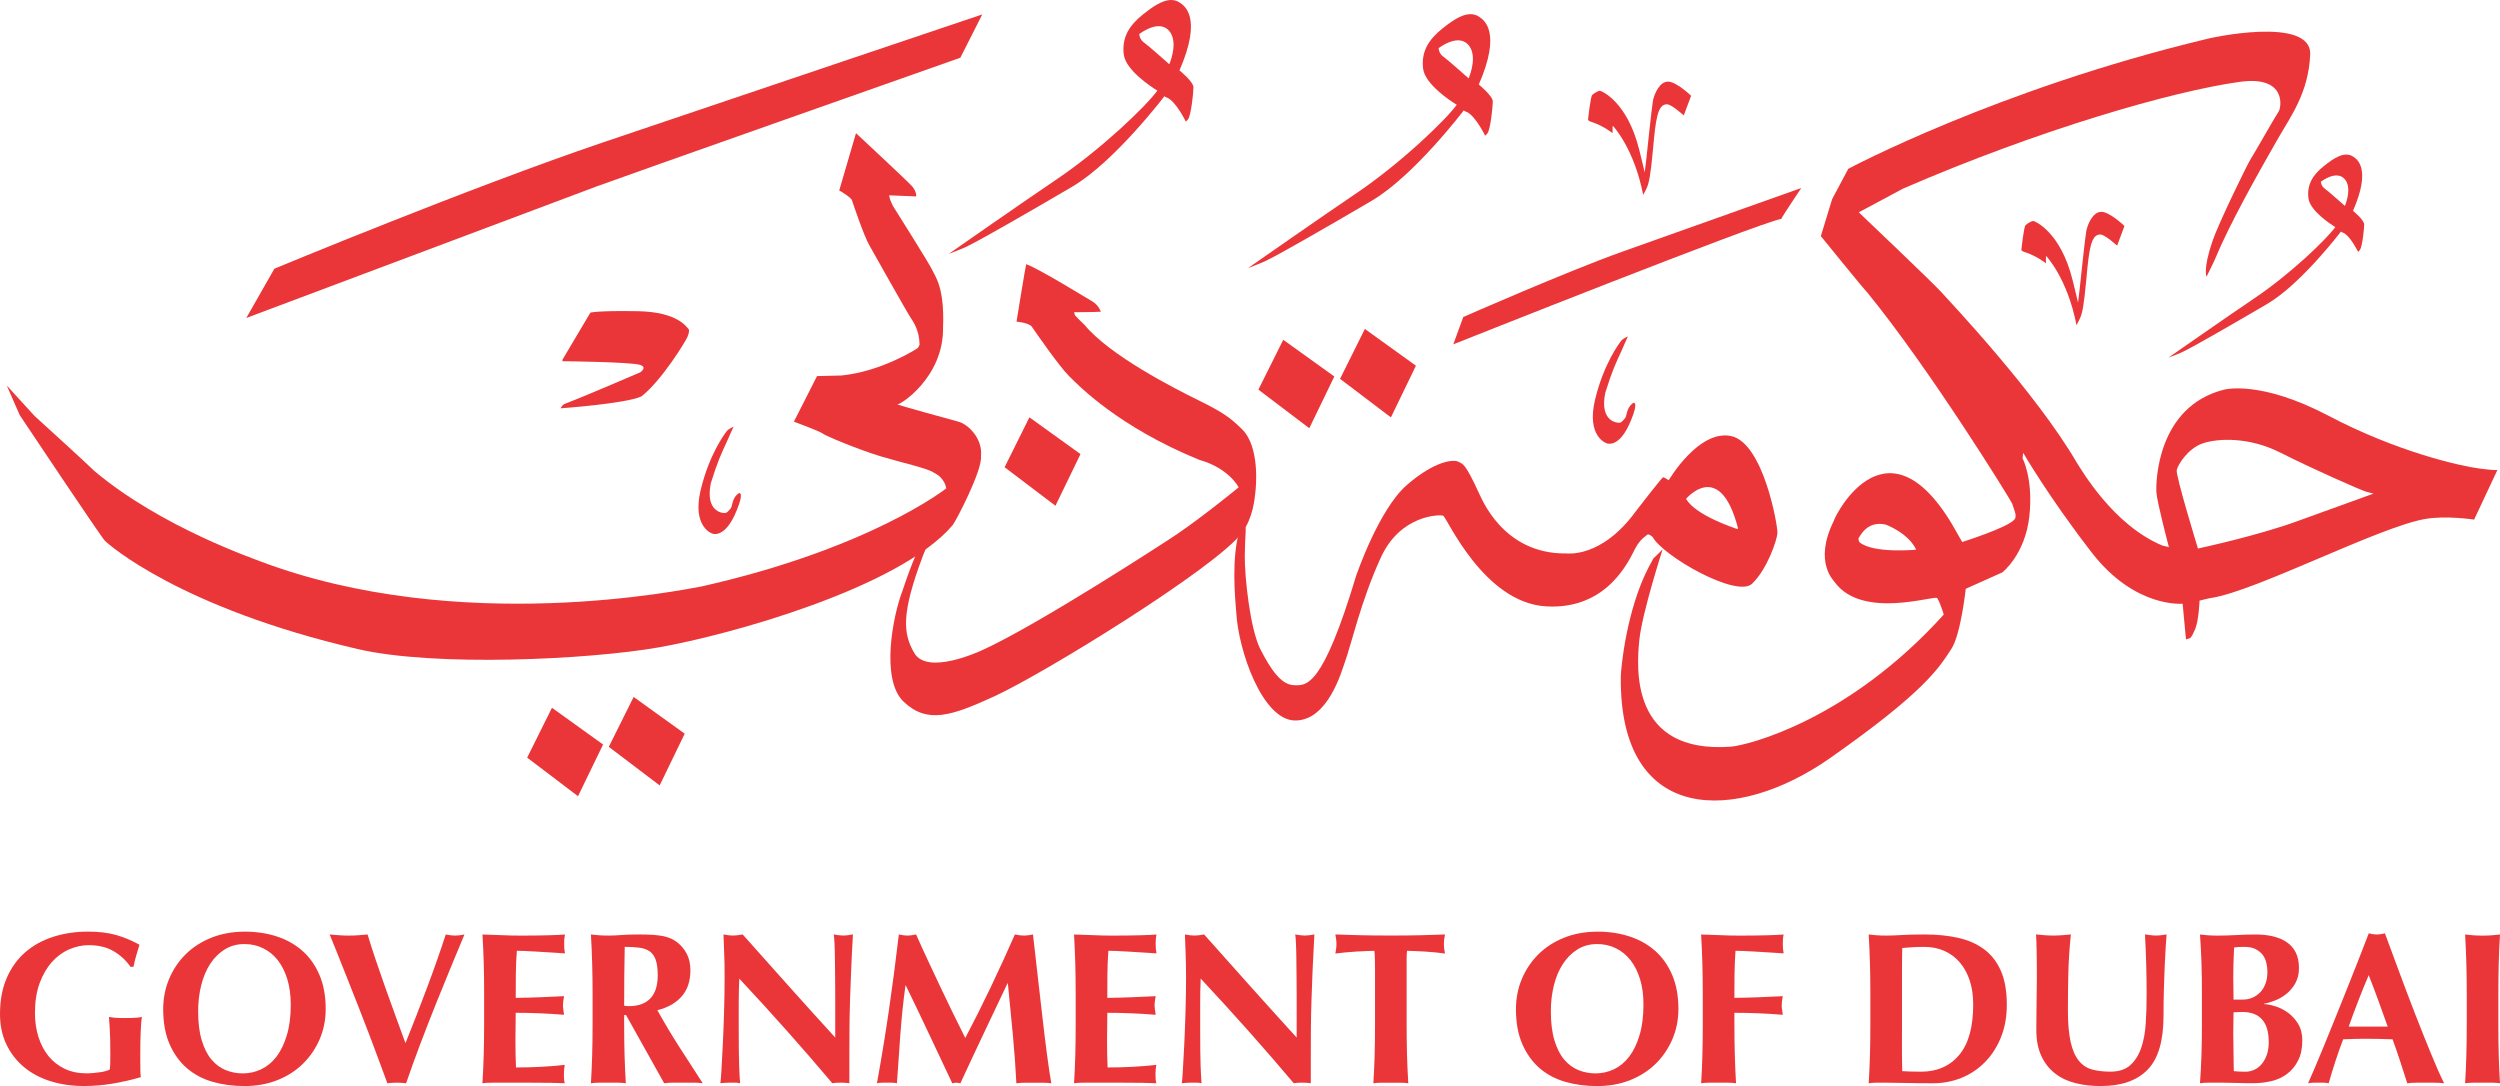
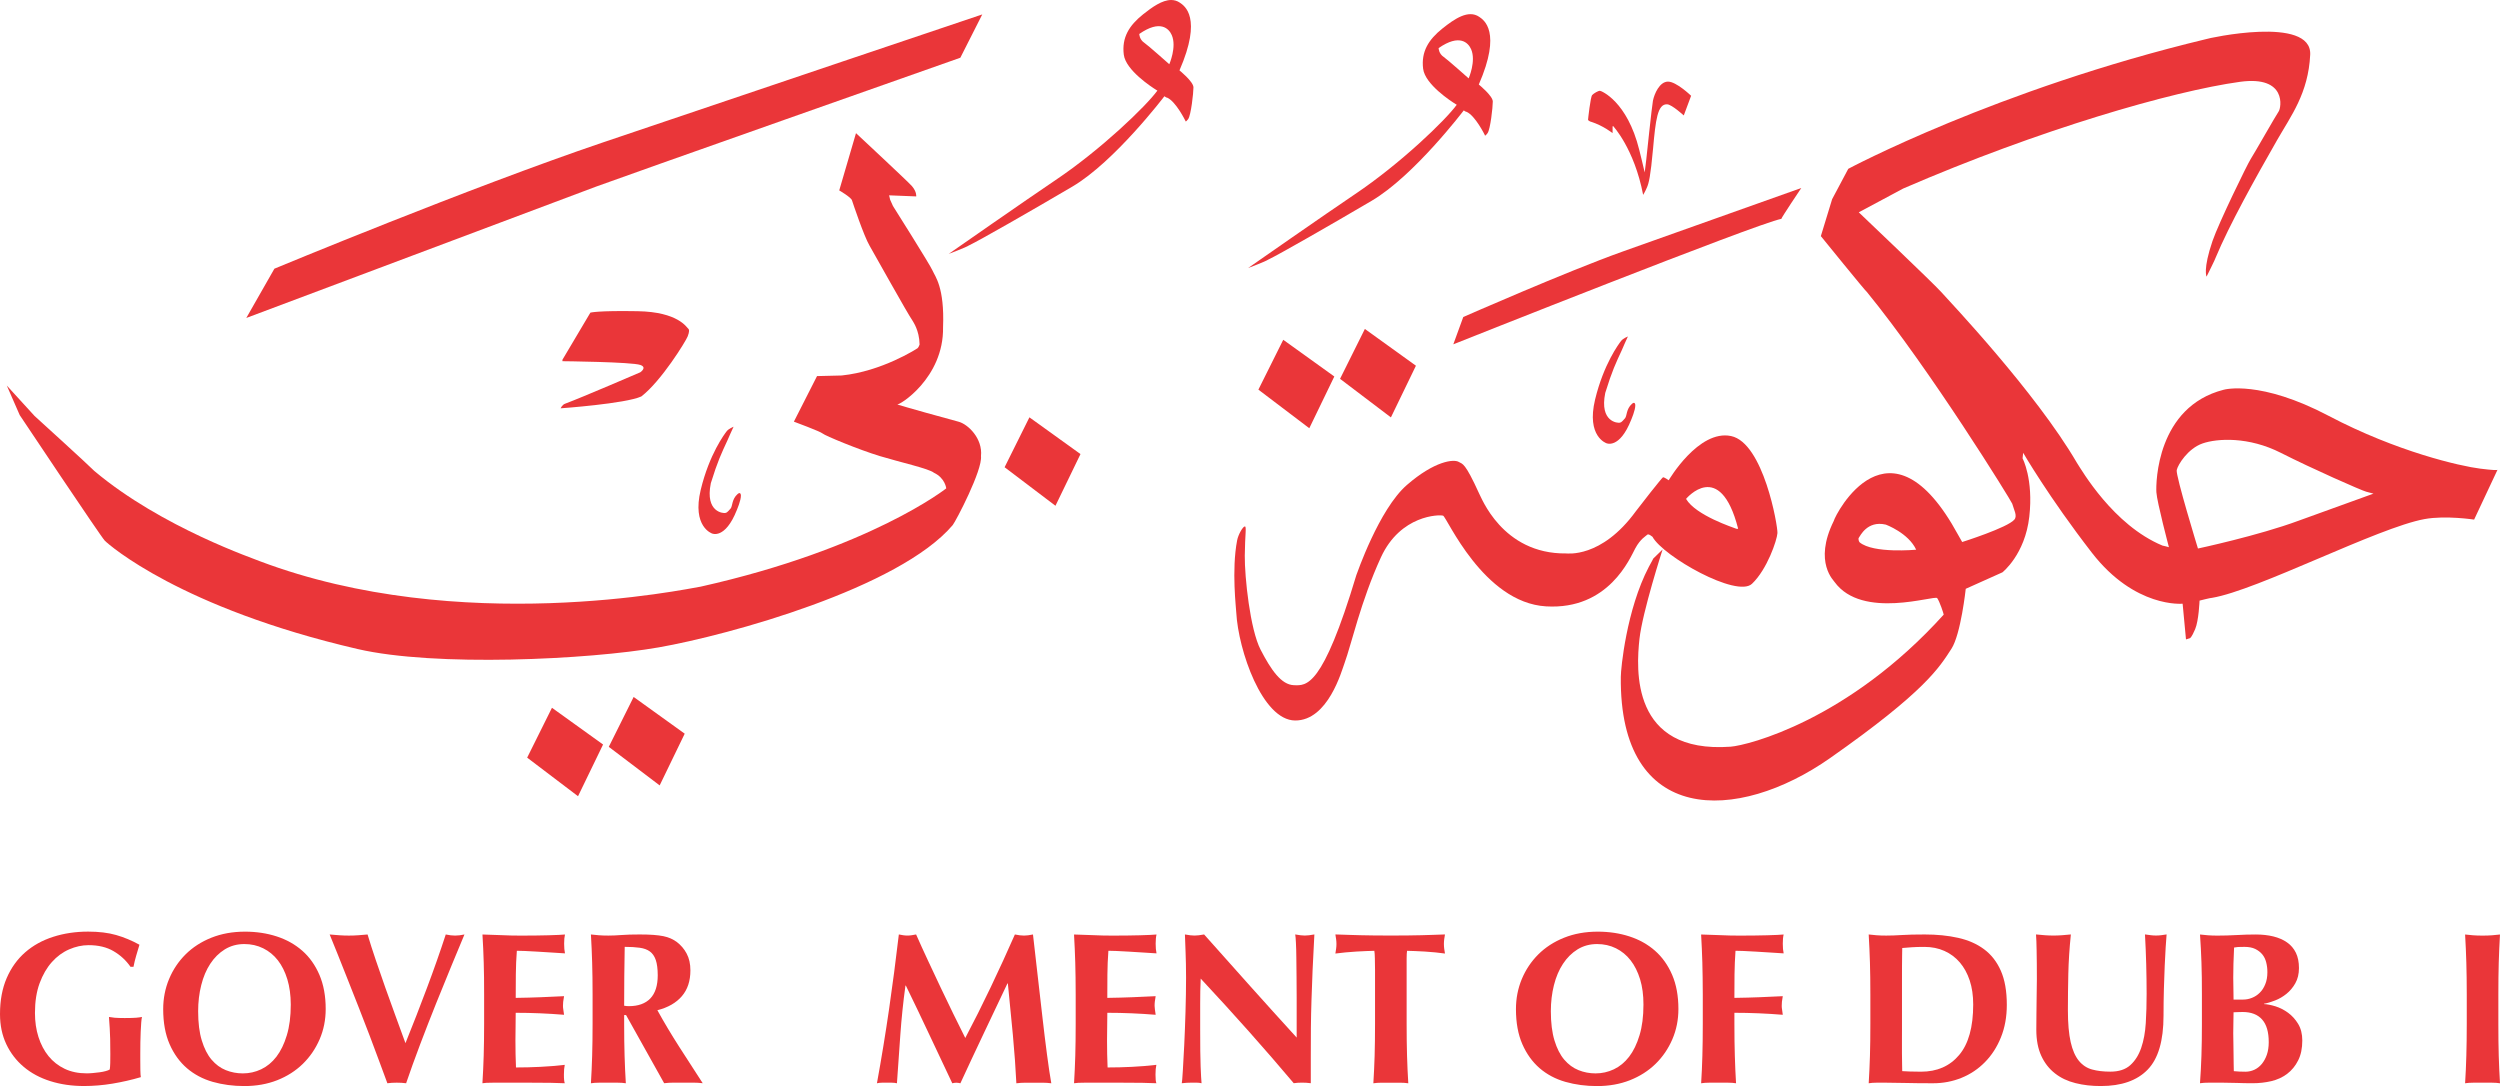
<svg xmlns="http://www.w3.org/2000/svg" id="Layer_1" x="0px" y="0px" width="122.001px" height="53.001px" viewBox="1.012 11.072 122.001 53.001" xml:space="preserve">
  <g>
    <path id="_373763848_1_" fill="#EA3639" d="M85.698,36.858c-0.06-0.03-1.933-0.63-2.406-1.44c0,0,1.652-1.996,2.538,1.44   C85.845,36.889,85.757,36.889,85.698,36.858L85.698,36.858L85.698,36.858z M85.487,32.351c-1.586-0.33-3.042,2.158-3.042,2.158   s-0.231-0.165-0.28-0.144c-0.05,0.02-1.152,1.422-1.32,1.652c-1.693,2.329-3.389,2.053-3.4,2.063   c-3.142,0.04-4.167-2.804-4.246-2.914c-0.705-1.551-0.811-1.44-0.996-1.551c-0.246-0.149-1.181-0.05-2.531,1.121   c-1.37,1.188-2.45,4.361-2.47,4.402c-1.66,5.528-2.438,5.391-3.049,5.371c-0.611-0.02-1.11-0.739-1.623-1.731   c-0.513-0.991-0.781-3.545-0.772-4.587c0.009-1.041,0.098-1.439,0-1.429s-0.319,0.397-0.373,0.677   c-0.281,1.456-0.042,3.378-0.042,3.529c0.099,1.831,1.266,5.253,2.871,5.264c1.606,0.01,2.27-2.416,2.415-2.809   c0.327-0.89,0.792-3.018,1.773-5.153c0.954-2.075,2.857-2.092,3.034-2.033c0.177,0.06,1.961,4.246,5.026,4.426   c3.064,0.18,4.098-2.364,4.354-2.834c0.256-0.471,0.513-0.591,0.582-0.662c0.069-0.07,0.256,0.11,0.256,0.1   c0.512,0.952,4.118,2.995,4.856,2.294c0.74-0.701,1.222-2.135,1.242-2.474C87.773,36.749,87.072,32.681,85.487,32.351   L85.487,32.351L85.487,32.351z" />
-     <path id="_373767928_1_" fill="#EA3639" d="M53.476,26.469l-0.05-0.16l0.907-0.01l0.399-0.016c0,0-0.08-0.288-0.399-0.494   c-0.179-0.096-2.641-1.622-3.242-1.823c-0.02,0.01-0.473,2.804-0.473,2.804s0.611,0.04,0.759,0.261   c0.148,0.22,1.316,1.909,1.804,2.393c0.476,0.473,2.393,2.463,6.345,4.085c1.483,0.42,1.931,1.346,1.931,1.346   s-1.637,1.348-3.015,2.29c-0.436,0.297-6.813,4.448-9.527,5.668c-0.089,0.04-2.645,1.228-3.285,0.128   c-0.549-0.941-0.654-1.911,0.431-4.774c0,0.01,0.316-0.801,0.316-0.801l0.21-0.855c0,0-0.657,0.731-1.524,3.365   c-0.472,1.203-1.1,4.367,0.053,5.447c1.153,1.082,2.312,0.695,4.415-0.268c2.44-1.117,10.854-6.309,12.092-7.986   c0.535-0.724,0.614-1.63,0.653-1.992c0.025-0.217,0.23-2.192-0.653-3.059c-0.573-0.564-0.943-0.831-2.125-1.412   c-1.182-0.58-4.325-2.183-5.557-3.675C53.928,26.93,53.476,26.469,53.476,26.469L53.476,26.469L53.476,26.469z" />
    <polygon id="_373768360_1_" fill="#EA3639" points="50.037,33.873 51.248,31.438 53.74,33.231 52.519,35.754  " />
    <polygon id="_373768600_1_" fill="#EA3639" points="26.738,48.045 27.948,45.612 30.442,47.405 29.22,49.928  " />
    <polygon id="_373768816_1_" fill="#EA3639" points="30.721,47.518 31.934,45.084 34.426,46.876 33.204,49.4  " />
    <polygon id="_373769056_1_" fill="#EA3639" points="62.422,30.086 63.635,27.654 66.127,29.445 64.906,31.97  " />
    <polygon id="_373769296_1_" fill="#EA3639" points="66.407,29.559 67.618,27.125 70.11,28.919 68.889,31.441  " />
    <path id="_373769344_1_" fill="#EA3639" d="M44.452,20.821l-0.051-0.217l1.323,0.053c0,0,0.032-0.222-0.209-0.503   c-0.176-0.205-2.73-2.584-2.73-2.584l-0.818,2.794c0,0,0.571,0.33,0.621,0.481c0.049,0.15,0.581,1.743,0.857,2.213   c0.275,0.471,1.822,3.265,2.118,3.695c0,0.019,0.312,0.424,0.325,1.131c0,0.019-0.059,0.15-0.098,0.18   c-0.04,0.03-1.744,1.131-3.704,1.332l-1.203,0.03l-1.129,2.223c0,0,1.297,0.48,1.406,0.581c0.108,0.1,1.753,0.785,2.798,1.102   c0.95,0.289,2.394,0.61,2.63,0.811c0.549,0.257,0.601,0.762,0.601,0.762s-3.705,2.94-11.98,4.795   c-0.749,0.121-11.744,2.445-21.518-1.241c-0.157-0.08-4.782-1.629-8.079-4.406c-0.315-0.321-2.916-2.684-2.916-2.684l-1.353-1.482   l0.631,1.442c0,0,3.954,5.928,4.151,6.128c0.197,0.201,3.704,3.285,12.335,5.287c3.783,0.881,11.271,0.52,14.7-0.08   c3.429-0.601,11.744-2.898,14.345-5.968c0.158-0.2,1.458-2.683,1.379-3.365c0.092-0.855-0.631-1.562-1.103-1.682   c-0.473-0.121-2.759-0.762-2.995-0.842c0.079,0.08,2.288-1.281,2.247-3.765c0.078-1.963-0.394-2.483-0.512-2.764   c-0.118-0.281-1.932-3.152-1.932-3.152L44.452,20.821L44.452,20.821L44.452,20.821z" />
    <path id="_373769560_1_" fill="#EA3639" d="M29.823,26.329l-1.364,2.299v0.071c0,0,3.381,0.034,3.805,0.184   c0.348,0.123-0.009,0.359-0.009,0.359s-2.812,1.213-3.658,1.528c-0.155,0.053-0.225,0.228-0.225,0.228s3.166-0.225,3.937-0.579   c0.975-0.75,2.175-2.702,2.262-2.931c0.087-0.228,0.086-0.333,0.018-0.386c-0.07-0.052-0.484-0.808-2.452-0.843   C30.168,26.224,29.823,26.329,29.823,26.329L29.823,26.329L29.823,26.329z" />
    <path id="_373769752_1_" fill="#EA3639" d="M48.947,11.776c0,0-11.959,4.027-18.49,6.239s-16.054,6.169-16.054,6.169l-1.372,2.405   c0,0,16.314-6.123,17.072-6.411c0.757-0.289,17.774-6.289,17.774-6.289L48.947,11.776L48.947,11.776L48.947,11.776z" />
    <path id="_373769944_1_" fill="#EA3639" d="M58.074,14.206c0,0-1.058-0.94-1.214-1.042c-0.251-0.165-0.251-0.435-0.251-0.435   c1.025-0.712,1.446-0.261,1.584,0.052C58.448,13.358,58.074,14.207,58.074,14.206L58.074,14.206z M58.571,14.507   c1.128-2.588,0.242-3.153,0.016-3.306c-0.132-0.09-0.273-0.128-0.419-0.129c-0.438-0.001-0.924,0.341-1.376,0.702   c-0.677,0.542-1.042,1.128-0.939,1.962c0.094,0.767,1.375,1.593,1.578,1.72c0.018,0.011,0.028,0.017,0.028,0.017l0.034,0.02   c-0.547,0.755-2.743,2.87-4.964,4.363c-1.411,0.949-5.221,3.607-5.221,3.607s0.863-0.325,0.982-0.411   c0.53-0.252,2.984-1.656,5.052-2.873c2.067-1.216,4.493-4.41,4.493-4.41s0.12,0.086,0.137,0.069   c0.427,0.191,0.888,1.129,0.888,1.129s0,0.104,0.137-0.087c0.136-0.191,0.256-1.268,0.256-1.545   C59.254,15.057,58.571,14.507,58.571,14.507L58.571,14.507L58.571,14.507z" />
    <path id="_373770136_1_" fill="#EA3639" d="M72.683,14.897c0,0-1.059-0.941-1.214-1.043c-0.252-0.165-0.252-0.435-0.252-0.435   c1.025-0.712,1.446-0.26,1.585,0.053C73.056,14.048,72.683,14.897,72.683,14.897L72.683,14.897z M73.178,15.197   c1.128-2.588,0.242-3.153,0.017-3.305c-0.528-0.357-1.192,0.092-1.794,0.573c-0.677,0.542-1.042,1.129-0.94,1.962   c0.094,0.767,1.374,1.593,1.579,1.72c0.018,0.012,0.028,0.017,0.028,0.017l0.034,0.021c-0.548,0.754-2.743,2.869-4.964,4.362   c-1.411,0.949-5.22,3.607-5.22,3.607s0.861-0.324,0.981-0.411c0.53-0.251,2.984-1.657,5.052-2.873s4.493-4.41,4.493-4.41   s0.119,0.086,0.137,0.069c0.427,0.191,0.888,1.129,0.888,1.129s0,0.104,0.136-0.087c0.138-0.191,0.256-1.268,0.256-1.545   S73.179,15.197,73.178,15.197L73.178,15.197L73.178,15.197z" />
-     <path id="_373770328_1_" fill="#EA3639" d="M115.443,21.12c0,0-0.847-0.753-0.97-0.834c-0.201-0.132-0.201-0.348-0.201-0.348   c0.82-0.569,1.158-0.208,1.268,0.042C115.741,20.442,115.443,21.121,115.443,21.12L115.443,21.12z M115.84,21.362   c0.903-2.071,0.193-2.523,0.012-2.644c-0.423-0.286-0.954,0.074-1.435,0.459c-0.542,0.433-0.834,0.904-0.752,1.57   c0.075,0.614,1.1,1.274,1.263,1.376c0.014,0.009,0.022,0.013,0.022,0.013l0.028,0.016c-0.439,0.603-2.194,2.296-3.971,3.49   c-1.13,0.759-4.177,2.885-4.177,2.885s0.69-0.259,0.786-0.328c0.423-0.202,2.388-1.326,4.041-2.298   c1.654-0.972,3.594-3.528,3.594-3.528s0.095,0.069,0.11,0.055c0.341,0.153,0.711,0.904,0.711,0.904s0,0.083,0.109-0.07   s0.204-1.015,0.204-1.236C116.386,21.802,115.84,21.362,115.84,21.362L115.84,21.362z" />
    <path id="_373770520_1_" fill="#EA3639" d="M79.707,17.247l-0.001,0.322c0,0-0.45-0.364-1.052-0.555   c-0.013,0.007-0.145-0.063-0.145-0.092c0-0.028,0.118-1.119,0.201-1.21c0.083-0.092,0.304-0.211,0.374-0.211   c0.069,0,1.34,0.513,1.926,2.892c0.007,0,0.264,1.094,0.264,1.094l0.077-0.63c0,0,0.275-2.624,0.325-2.871   c0.069-0.336,0.322-0.925,0.73-0.931c0.409-0.007,1.133,0.691,1.133,0.691l-0.358,0.96c0,0-0.577-0.528-0.806-0.543   c-0.478-0.033-0.568,0.774-0.692,2.153c-0.125,1.379-0.208,1.689-0.298,1.9c-0.089,0.211-0.187,0.366-0.187,0.366   c-0.434-2.264-1.47-3.363-1.47-3.363L79.707,17.247L79.707,17.247L79.707,17.247z" />
-     <path id="_373770712_1_" fill="#EA3639" d="M100.854,23.6v0.322c0,0-0.45-0.365-1.052-0.555c-0.014,0.007-0.146-0.063-0.146-0.091   s0.117-1.12,0.201-1.21c0.083-0.092,0.305-0.211,0.373-0.211c0.07,0,1.341,0.514,1.927,2.893c0.008,0,0.264,1.093,0.264,1.093   l0.076-0.63c0,0,0.275-2.625,0.327-2.871c0.069-0.336,0.321-0.925,0.729-0.931c0.409-0.007,1.133,0.691,1.133,0.691l-0.358,0.96   c0,0-0.578-0.527-0.806-0.543c-0.479-0.033-0.568,0.774-0.693,2.153s-0.208,1.689-0.298,1.9c-0.089,0.211-0.187,0.366-0.187,0.366   c-0.433-2.264-1.47-3.363-1.47-3.363L100.854,23.6L100.854,23.6z" />
    <path id="_373770904_1_" fill="#EA3639" d="M80.455,27.491c0,0-0.236,0.091-0.336,0.222c-0.1,0.13-0.845,1.114-1.266,2.856   c-0.436,1.81,0.555,2.133,0.555,2.133s0.633,0.301,1.206-1.141c0-0.01,0.211-0.474,0.201-0.725c0,0-0.009-0.196-0.163-0.056   c-0.288,0.258-0.236,0.587-0.34,0.706c-0.192,0.223-0.201,0.196-0.264,0.214c-0.064,0.019-0.992-0.012-0.699-1.454   c0.336-1.087,0.514-1.448,0.811-2.092C80.159,28.136,80.455,27.491,80.455,27.491L80.455,27.491z" />
    <path id="_373771096_1_" fill="#EA3639" d="M36.811,31.896c0,0-0.236,0.091-0.336,0.221c-0.101,0.13-0.846,1.114-1.267,2.857   c-0.436,1.81,0.554,2.133,0.554,2.133s0.633,0.301,1.206-1.14c0-0.01,0.211-0.475,0.201-0.726c0,0-0.009-0.196-0.165-0.056   c-0.288,0.258-0.236,0.587-0.339,0.706c-0.192,0.223-0.201,0.196-0.265,0.214c-0.064,0.019-0.992-0.012-0.699-1.453   c0.337-1.087,0.515-1.449,0.812-2.092C36.514,32.541,36.811,31.896,36.811,31.896L36.811,31.896L36.811,31.896z" />
    <path id="_373771288_1_" fill="#EA3639" d="M88.916,20.246c0,0-6.048,2.148-8.745,3.111c-2.697,0.963-7.751,3.185-7.751,3.185   l-0.486,1.333c0,0,14.818-5.901,16.009-6.123C87.921,21.727,88.916,20.246,88.916,20.246L88.916,20.246z" />
    <path id="_373771480_1_" fill="#EA3639" d="M113.187,36.482c-1.958,0.727-4.914,1.358-4.914,1.358s-1.092-3.56-1.036-3.827   c0.057-0.268,0.547-1.053,1.261-1.301c0.716-0.248,2.245-0.342,3.822,0.46c1.517,0.77,3.939,1.838,4.16,1.894   c0.231,0.06,0.358,0.096,0.358,0.096S113.552,36.347,113.187,36.482L113.187,36.482L113.187,36.482z M91.762,37.537   c-0.024-0.021-0.089-0.17-0.034-0.23c0.054-0.06,0.395-0.841,1.301-0.636c0.015,0,1.116,0.412,1.493,1.227   C94.52,37.897,92.432,38.097,91.762,37.537z M122.048,33.942c-0.969-0.121-4.055-0.819-7.395-2.576   c-3.339-1.757-5.083-1.288-5.129-1.273c-3.25,0.834-3.309,4.515-3.28,5.001c0.03,0.485,0.612,2.682,0.612,2.682   s-0.277-0.08-0.317-0.08c-2.403-1.001-3.941-3.685-4.177-4.045c-2.01-3.445-6.227-7.891-6.621-8.332   c-0.395-0.44-4.02-3.886-4.02-3.886l2.168-1.161c6.66-2.884,13.15-4.753,16.433-5.207c2.314-0.319,2.01,1.282,1.892,1.442   c-0.117,0.16-1.208,2.083-1.366,2.323c-0.157,0.24-1.564,3.122-1.866,4.006c-0.472,1.388-0.289,1.735-0.289,1.735   s0.447-0.895,0.447-0.934c0.657-1.576,1.918-3.846,2.995-5.728c0.68-1.188,1.523-2.283,1.616-4.166   c0.094-1.931-5.005-0.802-5.084-0.762c-10.22,2.456-17.459,6.329-17.459,6.329l-0.787,1.481l-0.551,1.803   c0,0,2.207,2.724,2.245,2.724c3.101,3.793,7.063,10.218,7.095,10.335c0.078,0.293,0.262,0.587,0.105,0.774   c-0.334,0.397-2.548,1.095-2.548,1.095l-0.197-0.347c-3.35-6.169-5.991-1.001-6.07-0.681c-1.011,2.043,0.041,2.941,0.041,2.981   c1.353,1.854,4.889,0.624,5.007,0.785c0.119,0.161,0.317,0.765,0.317,0.806c-4.653,5.15-9.546,6.377-10.396,6.444   c-4.89,0.355-4.608-3.809-4.451-5.258c0.144-1.314,1.129-4.366,1.129-4.366l-0.455,0.443c0,0-0.06,0.128-0.218,0.408   c-1.09,2.087-1.366,4.965-1.366,5.366c-0.08,7.262,5.675,7.145,10.213,3.963c4.669-3.273,5.337-4.435,5.92-5.331   c0.462-0.712,0.7-2.93,0.7-2.93l1.789-0.803c0,0,1.103-0.863,1.312-2.713c0.209-1.848-0.328-2.849-0.328-2.849l0.029-0.272   c0,0,1.253,2.166,3.355,4.879c2.102,2.713,4.427,2.485,4.427,2.485l0.164,1.743l0.193-0.06c0,0,0.075-0.016,0.254-0.439   c0.179-0.425,0.215-1.395,0.215-1.395s0.59-0.149,0.604-0.134c2.234-0.374,8.085-3.426,10.378-3.845   c1.025-0.187,2.417,0.026,2.417,0.026l1.139-2.426C122.857,34.016,122.701,34.024,122.048,33.942L122.048,33.942L122.048,33.942z    M122.898,33.988l-0.007,0.015C122.908,33.995,122.898,33.988,122.898,33.988z" />
    <g>
      <path id="_373771672_1_" fill="#EA3639" d="M6.55,57.487c-0.331-0.194-0.737-0.291-1.214-0.291c-0.318,0-0.636,0.069-0.95,0.206    c-0.315,0.137-0.597,0.343-0.842,0.619c-0.246,0.274-0.445,0.617-0.598,1.03c-0.152,0.412-0.228,0.897-0.228,1.453    c0,0.423,0.056,0.815,0.171,1.174c0.115,0.36,0.278,0.67,0.492,0.935c0.215,0.264,0.479,0.47,0.789,0.618    c0.311,0.148,0.668,0.221,1.068,0.221c0.092,0,0.193-0.004,0.307-0.015c0.115-0.01,0.225-0.022,0.331-0.037    c0.109-0.014,0.207-0.034,0.296-0.059c0.09-0.024,0.156-0.05,0.197-0.079c0.012-0.084,0.02-0.19,0.023-0.318    c0.003-0.126,0.004-0.267,0.004-0.423c0-0.571-0.01-0.993-0.029-1.264c-0.019-0.272-0.032-0.458-0.038-0.557    c0.07,0.014,0.162,0.027,0.276,0.038c0.113,0.009,0.278,0.015,0.493,0.015c0.249,0,0.436-0.006,0.556-0.015    c0.123-0.011,0.218-0.024,0.286-0.038c-0.014,0.057-0.026,0.149-0.036,0.275c-0.01,0.126-0.019,0.273-0.026,0.438    c-0.008,0.166-0.012,0.342-0.016,0.529c-0.003,0.187-0.004,0.365-0.004,0.533v0.349c0,0.176,0.001,0.34,0.004,0.491    c0.004,0.152,0.01,0.26,0.023,0.322c-0.456,0.135-0.919,0.239-1.385,0.317c-0.467,0.077-0.93,0.116-1.386,0.116    c-0.595,0-1.144-0.079-1.646-0.238c-0.502-0.158-0.935-0.39-1.298-0.697c-0.364-0.306-0.647-0.676-0.852-1.109    c-0.204-0.434-0.306-0.922-0.306-1.464c0-0.67,0.109-1.256,0.327-1.76c0.218-0.504,0.52-0.923,0.903-1.257    c0.384-0.335,0.839-0.587,1.367-0.756c0.526-0.169,1.095-0.254,1.704-0.254c0.526,0,0.981,0.055,1.366,0.166    c0.384,0.11,0.764,0.268,1.138,0.474c-0.055,0.182-0.109,0.362-0.16,0.538c-0.052,0.176-0.095,0.355-0.131,0.539H7.38    C7.162,57.937,6.883,57.68,6.55,57.487L6.55,57.487L6.55,57.487z" />
      <path id="_373771864_1_" fill="#EA3639" d="M15.034,58.86c-0.111-0.363-0.265-0.671-0.462-0.925    c-0.198-0.254-0.436-0.448-0.718-0.587c-0.281-0.138-0.586-0.206-0.919-0.206c-0.353,0-0.67,0.087-0.951,0.259    c-0.279,0.173-0.517,0.408-0.711,0.705c-0.194,0.295-0.341,0.642-0.44,1.041c-0.101,0.399-0.151,0.823-0.151,1.273    c0,0.564,0.058,1.04,0.178,1.428c0.118,0.388,0.276,0.7,0.477,0.936s0.433,0.407,0.695,0.512c0.264,0.106,0.54,0.158,0.832,0.158    c0.312,0,0.61-0.066,0.893-0.2c0.284-0.135,0.532-0.338,0.744-0.613c0.211-0.276,0.381-0.624,0.508-1.047    c0.129-0.423,0.193-0.922,0.193-1.5C15.2,59.633,15.144,59.224,15.034,58.86L15.034,58.86z M9.262,58.852    c0.19-0.458,0.459-0.859,0.805-1.205c0.348-0.345,0.766-0.617,1.258-0.814c0.493-0.197,1.039-0.296,1.643-0.296    c0.555,0,1.07,0.078,1.548,0.233c0.478,0.156,0.893,0.387,1.247,0.698c0.353,0.309,0.632,0.702,0.837,1.178    c0.204,0.476,0.306,1.031,0.306,1.665c0,0.528-0.098,1.021-0.296,1.479s-0.472,0.859-0.821,1.2    c-0.35,0.341-0.767,0.607-1.252,0.798c-0.485,0.19-1.019,0.284-1.601,0.284c-0.547,0-1.061-0.068-1.543-0.205    c-0.481-0.138-0.9-0.36-1.258-0.666c-0.357-0.308-0.639-0.698-0.847-1.174c-0.208-0.476-0.312-1.045-0.312-1.707    C8.976,59.8,9.071,59.31,9.262,58.852L9.262,58.852L9.262,58.852z" />
      <path id="_373772056_1_" fill="#EA3639" d="M21.849,59.28c0.34-0.906,0.645-1.773,0.916-2.605    c0.173,0.037,0.325,0.054,0.456,0.054c0.132,0,0.284-0.018,0.457-0.054c-0.174,0.415-0.382,0.915-0.624,1.5    s-0.495,1.205-0.758,1.86c-0.263,0.657-0.523,1.322-0.779,1.998c-0.256,0.675-0.484,1.311-0.686,1.902    c-0.139-0.019-0.29-0.028-0.458-0.028c-0.165,0-0.319,0.009-0.457,0.028c-0.104-0.282-0.231-0.624-0.379-1.025    c-0.149-0.401-0.309-0.828-0.478-1.278c-0.171-0.451-0.35-0.913-0.536-1.386c-0.187-0.472-0.367-0.928-0.54-1.368    s-0.336-0.851-0.489-1.231c-0.152-0.381-0.284-0.706-0.394-0.972c0.159,0.014,0.317,0.027,0.473,0.038    c0.156,0.011,0.309,0.016,0.462,0.016c0.152,0,0.305-0.005,0.458-0.016c0.153-0.011,0.304-0.024,0.457-0.038    c0.118,0.394,0.251,0.81,0.4,1.247c0.149,0.436,0.303,0.882,0.462,1.336c0.16,0.455,0.325,0.911,0.493,1.368    c0.17,0.459,0.334,0.91,0.494,1.353C21.159,61.085,21.511,60.186,21.849,59.28L21.849,59.28L21.849,59.28z" />
      <path id="_373772248_1_" fill="#EA3639" d="M24.618,58.045c-0.013-0.455-0.034-0.912-0.062-1.369    c0.313,0.007,0.622,0.018,0.928,0.032c0.306,0.015,0.616,0.022,0.927,0.022c0.512,0,0.968-0.005,1.366-0.016    c0.398-0.011,0.666-0.024,0.806-0.038c-0.027,0.113-0.041,0.26-0.041,0.445c0,0.112,0.003,0.201,0.01,0.263    c0.006,0.064,0.016,0.134,0.031,0.213c-0.201-0.015-0.421-0.029-0.661-0.042c-0.238-0.015-0.471-0.028-0.697-0.043    c-0.225-0.013-0.427-0.024-0.607-0.032c-0.181-0.007-0.309-0.01-0.384-0.01c-0.029,0.387-0.046,0.77-0.049,1.149    c-0.003,0.38-0.006,0.763-0.006,1.15c0.451-0.007,0.858-0.017,1.221-0.032c0.364-0.014,0.743-0.031,1.138-0.051    c-0.021,0.12-0.035,0.211-0.043,0.275c-0.007,0.063-0.01,0.129-0.01,0.2c0,0.056,0.006,0.114,0.016,0.175    c0.011,0.059,0.023,0.144,0.037,0.258c-0.79-0.064-1.576-0.097-2.36-0.097c0,0.226-0.002,0.449-0.006,0.675    c-0.005,0.225-0.007,0.45-0.007,0.676c0,0.457,0.009,0.896,0.027,1.317c0.395,0,0.789-0.01,1.184-0.03    c0.396-0.019,0.794-0.051,1.196-0.098c-0.013,0.077-0.024,0.148-0.031,0.211c-0.007,0.063-0.01,0.151-0.01,0.264    s0.002,0.201,0.01,0.265c0.007,0.063,0.018,0.117,0.031,0.158c-0.186-0.009-0.418-0.016-0.692-0.021    c-0.273-0.004-0.649-0.007-1.127-0.007c-0.423,0-0.766,0-1.028,0c-0.256,0-0.461,0-0.616,0c-0.156,0-0.274,0.002-0.352,0.007    c-0.08,0.005-0.146,0.012-0.203,0.021c0.027-0.436,0.048-0.883,0.062-1.337c0.013-0.454,0.021-0.974,0.021-1.56v-1.436    C24.639,59.017,24.632,58.498,24.618,58.045L24.618,58.045L24.618,58.045z" />
      <path id="_373772440_1_" fill="#EA3639" d="M33.015,57.923c-0.063-0.182-0.157-0.322-0.285-0.416    c-0.128-0.095-0.295-0.157-0.5-0.185c-0.204-0.029-0.448-0.043-0.732-0.043c-0.018,0.957-0.027,1.915-0.027,2.873    c0.041,0.007,0.082,0.012,0.12,0.016c0.038,0.004,0.074,0.005,0.109,0.005c0.456,0,0.805-0.125,1.046-0.374    c0.242-0.25,0.364-0.629,0.364-1.136C33.109,58.354,33.077,58.107,33.015,57.923L33.015,57.923z M31.471,60.609v0.433    c0,0.585,0.007,1.104,0.021,1.557c0.014,0.456,0.033,0.9,0.061,1.337c-0.119-0.019-0.246-0.028-0.384-0.028    c-0.14,0-0.295,0-0.468,0c-0.173,0-0.329,0-0.468,0s-0.266,0.009-0.384,0.028c0.027-0.436,0.047-0.883,0.06-1.337    c0.014-0.454,0.021-0.974,0.021-1.56v-1.438c0-0.585-0.007-1.104-0.021-1.557c-0.013-0.455-0.033-0.912-0.06-1.369    c0.118,0.014,0.245,0.027,0.384,0.038c0.138,0.011,0.295,0.016,0.468,0.016c0.187,0,0.4-0.009,0.64-0.027    c0.239-0.019,0.535-0.027,0.889-0.027c0.264,0,0.489,0.007,0.675,0.021c0.188,0.014,0.348,0.036,0.484,0.063    c0.135,0.029,0.254,0.066,0.354,0.111c0.1,0.047,0.196,0.1,0.285,0.163c0.208,0.156,0.373,0.348,0.494,0.577    c0.122,0.229,0.182,0.502,0.182,0.818c0,0.514-0.138,0.934-0.415,1.257c-0.278,0.325-0.676,0.555-1.197,0.687    c0.331,0.6,0.689,1.196,1.07,1.792c0.382,0.595,0.763,1.185,1.143,1.77c-0.159-0.019-0.315-0.028-0.468-0.028    c-0.152,0-0.307,0-0.467,0s-0.318,0-0.473,0c-0.157,0-0.314,0.009-0.474,0.028l-1.86-3.327L31.471,60.609L31.471,60.609    L31.471,60.609z" />
-       <path id="_373772632_1_" fill="#EA3639" d="M36.351,57.551c-0.014-0.331-0.025-0.623-0.032-0.877    c0.193,0.037,0.35,0.054,0.467,0.054c0.12,0,0.274-0.018,0.469-0.054c0.756,0.852,1.504,1.691,2.243,2.515    c0.738,0.825,1.496,1.663,2.274,2.517v-0.921V59.76c0-0.345-0.002-0.686-0.006-1.021c-0.003-0.334-0.006-0.642-0.01-0.924    c-0.003-0.282-0.011-0.525-0.021-0.73c-0.01-0.205-0.021-0.342-0.036-0.412c0.195,0.037,0.35,0.054,0.469,0.054    c0.117,0,0.274-0.018,0.468-0.054c-0.037,0.64-0.066,1.221-0.087,1.738c-0.023,0.518-0.041,1.007-0.055,1.464    c-0.014,0.458-0.024,0.911-0.027,1.358c-0.006,0.448-0.006,0.925-0.006,1.432v1.268c-0.138-0.019-0.281-0.028-0.426-0.028    c-0.153,0-0.288,0.009-0.406,0.028c-1.427-1.691-2.94-3.393-4.54-5.105c-0.009,0.204-0.015,0.409-0.02,0.612    c-0.006,0.206-0.007,0.414-0.007,0.626v1.225c0,0.423,0.002,0.782,0.006,1.078c0.003,0.297,0.009,0.547,0.016,0.751    c0.008,0.205,0.015,0.371,0.023,0.502c0.007,0.131,0.015,0.234,0.023,0.312c-0.084-0.019-0.166-0.028-0.249-0.028    c-0.084,0-0.163,0-0.239,0c-0.159,0-0.318,0.009-0.477,0.028c0.013-0.056,0.031-0.257,0.051-0.603    c0.021-0.345,0.043-0.766,0.068-1.262c0.025-0.498,0.045-1.036,0.063-1.618c0.016-0.581,0.026-1.139,0.026-1.673    C36.374,58.291,36.366,57.884,36.351,57.551L36.351,57.551L36.351,57.551z" />
      <path id="_373772824_1_" fill="#EA3639" d="M44.949,61.569c-0.056,0.787-0.112,1.578-0.166,2.367    c-0.084-0.019-0.166-0.028-0.25-0.028c-0.083,0-0.163,0-0.239,0c-0.082,0-0.165,0-0.243,0c-0.08,0-0.162,0.009-0.244,0.028    c0.221-1.212,0.418-2.417,0.592-3.615c0.173-1.199,0.332-2.413,0.477-3.647c0.076,0.014,0.147,0.027,0.213,0.038    c0.066,0.011,0.138,0.016,0.213,0.016c0.063,0,0.129-0.005,0.198-0.016c0.07-0.011,0.142-0.024,0.218-0.038    c0.187,0.422,0.382,0.852,0.587,1.289c0.205,0.436,0.408,0.872,0.613,1.305c0.204,0.435,0.409,0.86,0.613,1.274    c0.204,0.417,0.4,0.811,0.587,1.184c0.416-0.789,0.83-1.614,1.242-2.478c0.412-0.864,0.805-1.721,1.179-2.573    c0.174,0.037,0.322,0.054,0.446,0.054c0.118,0,0.264-0.018,0.437-0.054c0.07,0.606,0.143,1.258,0.223,1.955    c0.079,0.698,0.157,1.379,0.234,2.045c0.076,0.667,0.151,1.288,0.228,1.866c0.076,0.578,0.145,1.043,0.209,1.396    c-0.139-0.019-0.279-0.028-0.42-0.028c-0.142,0-0.283,0-0.422,0s-0.281,0-0.426,0c-0.145,0-0.291,0.009-0.437,0.028    c-0.035-0.725-0.092-1.512-0.17-2.357c-0.08-0.845-0.162-1.684-0.245-2.515h-0.021c-0.395,0.831-0.783,1.65-1.163,2.452    c-0.382,0.804-0.759,1.61-1.133,2.42c-0.035-0.009-0.068-0.016-0.099-0.021c-0.031-0.004-0.064-0.007-0.099-0.007    s-0.068,0.002-0.098,0.007c-0.031,0.005-0.065,0.012-0.099,0.021c-0.375-0.789-0.746-1.579-1.117-2.367    c-0.371-0.791-0.754-1.59-1.148-2.399h-0.021C45.087,59.979,45.005,60.779,44.949,61.569z" />
      <path id="_373773016_1_" fill="#EA3639" d="M53.485,58.045c-0.013-0.455-0.034-0.912-0.06-1.369    c0.312,0.007,0.622,0.018,0.926,0.032c0.307,0.015,0.616,0.022,0.928,0.022c0.512,0,0.968-0.005,1.366-0.016    c0.399-0.011,0.668-0.024,0.806-0.038c-0.028,0.113-0.042,0.26-0.042,0.445c0,0.112,0.004,0.201,0.01,0.263    c0.008,0.064,0.017,0.134,0.032,0.213c-0.201-0.015-0.422-0.029-0.661-0.042c-0.238-0.015-0.471-0.028-0.695-0.043    c-0.226-0.013-0.428-0.024-0.608-0.032c-0.181-0.007-0.309-0.01-0.385-0.01c-0.029,0.387-0.044,0.77-0.048,1.149    c-0.004,0.38-0.005,0.763-0.005,1.15c0.45-0.007,0.856-0.017,1.221-0.032c0.364-0.014,0.745-0.031,1.138-0.051    c-0.021,0.12-0.035,0.211-0.041,0.275c-0.008,0.063-0.01,0.129-0.01,0.2c0,0.056,0.005,0.114,0.015,0.175    c0.011,0.059,0.023,0.144,0.037,0.258c-0.791-0.064-1.576-0.097-2.359-0.097c0,0.226-0.002,0.449-0.007,0.675    c-0.004,0.225-0.007,0.45-0.007,0.676c0,0.457,0.009,0.896,0.027,1.317c0.394,0,0.789-0.01,1.184-0.03    c0.395-0.019,0.793-0.051,1.196-0.098c-0.014,0.077-0.024,0.148-0.032,0.211c-0.007,0.063-0.01,0.151-0.01,0.264    s0.003,0.201,0.01,0.265c0.008,0.063,0.018,0.117,0.032,0.158c-0.187-0.009-0.417-0.016-0.691-0.021    c-0.273-0.004-0.65-0.007-1.127-0.007c-0.423,0-0.764,0-1.027,0c-0.255,0-0.461,0-0.617,0c-0.157,0-0.273,0.002-0.353,0.007    c-0.08,0.005-0.147,0.012-0.202,0.021c0.026-0.436,0.047-0.883,0.06-1.337c0.013-0.454,0.02-0.974,0.02-1.56v-1.436    C53.505,59.017,53.498,58.498,53.485,58.045L53.485,58.045L53.485,58.045z" />
      <path id="_373773208_1_" fill="#EA3639" d="M58.869,57.551c-0.015-0.331-0.026-0.623-0.032-0.877    c0.194,0.037,0.35,0.054,0.468,0.054c0.119,0,0.273-0.018,0.468-0.054c0.755,0.852,1.504,1.691,2.243,2.515    c0.738,0.825,1.496,1.663,2.274,2.517v-0.921V59.76c0-0.345-0.002-0.686-0.006-1.021c-0.003-0.334-0.007-0.642-0.01-0.924    s-0.009-0.525-0.02-0.73c-0.01-0.205-0.022-0.342-0.035-0.412c0.194,0.037,0.35,0.054,0.469,0.054    c0.117,0,0.271-0.018,0.466-0.054c-0.035,0.64-0.065,1.221-0.087,1.738c-0.023,0.518-0.041,1.007-0.054,1.464    c-0.016,0.458-0.024,0.911-0.029,1.358c-0.005,0.448-0.005,0.925-0.005,1.432v1.268c-0.14-0.019-0.281-0.028-0.426-0.028    c-0.153,0-0.287,0.009-0.406,0.028c-1.426-1.691-2.941-3.393-4.54-5.105c-0.009,0.204-0.015,0.409-0.021,0.612    c-0.003,0.206-0.005,0.414-0.005,0.626v1.225c0,0.423,0.001,0.782,0.005,1.078c0.004,0.297,0.009,0.547,0.017,0.751    c0.007,0.205,0.015,0.371,0.023,0.502s0.015,0.234,0.022,0.312c-0.083-0.019-0.165-0.028-0.249-0.028c-0.082,0-0.162,0-0.239,0    c-0.159,0-0.318,0.009-0.477,0.028c0.013-0.056,0.031-0.257,0.051-0.603c0.021-0.345,0.045-0.766,0.069-1.262    c0.023-0.498,0.045-1.036,0.062-1.618c0.017-0.581,0.027-1.139,0.027-1.673C58.891,58.291,58.883,57.884,58.869,57.551    L58.869,57.551L58.869,57.551z" />
      <path id="_373773400_1_" fill="#EA3639" d="M68.106,57.842c-0.003-0.169-0.012-0.292-0.026-0.37c-0.104,0-0.232,0.004-0.385,0.012    c-0.153,0.006-0.315,0.015-0.487,0.024c-0.174,0.01-0.35,0.025-0.531,0.041c-0.179,0.017-0.346,0.036-0.498,0.056    c0.014-0.077,0.026-0.155,0.036-0.234c0.011-0.078,0.016-0.155,0.016-0.232s-0.005-0.156-0.016-0.233    c-0.01-0.077-0.022-0.155-0.036-0.233c0.235,0.007,0.449,0.016,0.641,0.021c0.19,0.009,0.384,0.013,0.581,0.017    c0.197,0.004,0.412,0.007,0.645,0.011c0.233,0.004,0.512,0.005,0.837,0.005c0.326,0,0.607-0.001,0.839-0.005    c0.232-0.004,0.446-0.007,0.641-0.011c0.194-0.004,0.383-0.009,0.567-0.017c0.183-0.006,0.381-0.015,0.597-0.021    c-0.013,0.077-0.026,0.155-0.037,0.233c-0.01,0.077-0.015,0.156-0.015,0.233c0,0.077,0.005,0.153,0.015,0.232    s0.023,0.156,0.037,0.234c-0.139-0.02-0.293-0.039-0.468-0.056c-0.173-0.016-0.344-0.032-0.513-0.041    c-0.171-0.009-0.331-0.018-0.484-0.024c-0.153-0.007-0.281-0.012-0.385-0.012c-0.006,0.035-0.012,0.085-0.015,0.148    c-0.004,0.063-0.006,0.138-0.006,0.222v0.56v2.641c0,0.585,0.007,1.104,0.02,1.557c0.013,0.456,0.034,0.9,0.061,1.337    c-0.118-0.019-0.245-0.028-0.384-0.028c-0.138,0-0.295,0-0.469,0c-0.172,0-0.328,0-0.467,0s-0.267,0.009-0.385,0.028    c0.027-0.436,0.048-0.881,0.062-1.337c0.013-0.454,0.02-0.973,0.02-1.557v-2.641C68.112,58.197,68.11,58.011,68.106,57.842    L68.106,57.842L68.106,57.842z" />
      <path id="_373773592_1_" fill="#EA3639" d="M81.049,58.86c-0.112-0.363-0.265-0.671-0.464-0.925    c-0.196-0.254-0.436-0.448-0.715-0.587c-0.281-0.138-0.588-0.206-0.921-0.206c-0.353,0-0.67,0.087-0.951,0.259    c-0.279,0.173-0.517,0.408-0.711,0.705c-0.195,0.295-0.342,0.642-0.442,1.041c-0.1,0.399-0.151,0.823-0.151,1.273    c0,0.564,0.059,1.04,0.177,1.428c0.118,0.388,0.277,0.7,0.477,0.936c0.203,0.236,0.434,0.407,0.698,0.512    c0.262,0.106,0.539,0.158,0.83,0.158c0.313,0,0.61-0.066,0.894-0.2c0.283-0.135,0.532-0.338,0.743-0.613    c0.212-0.276,0.381-0.624,0.508-1.047c0.129-0.423,0.192-0.922,0.192-1.5C81.214,59.633,81.16,59.224,81.049,58.86L81.049,58.86z     M75.276,58.852c0.192-0.458,0.459-0.859,0.806-1.205c0.346-0.345,0.766-0.617,1.258-0.814c0.492-0.197,1.038-0.296,1.642-0.296    c0.554,0,1.071,0.078,1.548,0.233c0.478,0.156,0.894,0.387,1.247,0.698c0.352,0.309,0.631,0.702,0.837,1.178    c0.204,0.476,0.305,1.031,0.305,1.665c0,0.528-0.098,1.021-0.296,1.479s-0.47,0.859-0.82,1.2s-0.768,0.607-1.252,0.798    c-0.486,0.191-1.02,0.285-1.601,0.285c-0.547,0-1.061-0.068-1.543-0.205c-0.483-0.138-0.902-0.36-1.258-0.666    c-0.356-0.308-0.637-0.698-0.846-1.174c-0.208-0.476-0.312-1.045-0.312-1.707C74.991,59.8,75.086,59.31,75.276,58.852    L75.276,58.852L75.276,58.852z" />
      <path id="_373773784_1_" fill="#EA3639" d="M84.087,58.045c-0.013-0.455-0.034-0.912-0.06-1.369    c0.312,0.007,0.623,0.018,0.928,0.032c0.306,0.015,0.614,0.022,0.927,0.022c0.513,0,0.968-0.005,1.366-0.016    c0.4-0.011,0.668-0.024,0.807-0.038c-0.029,0.113-0.042,0.26-0.042,0.445c0,0.112,0.004,0.201,0.01,0.263    c0.007,0.064,0.018,0.134,0.032,0.213c-0.202-0.015-0.422-0.029-0.66-0.042c-0.239-0.015-0.471-0.028-0.697-0.043    c-0.225-0.013-0.428-0.024-0.608-0.032c-0.18-0.007-0.309-0.01-0.385-0.01c-0.026,0.387-0.044,0.77-0.048,1.149    c-0.003,0.38-0.006,0.763-0.006,1.15c0.453-0.007,0.86-0.017,1.223-0.032c0.363-0.014,0.742-0.031,1.138-0.051    c-0.02,0.12-0.034,0.211-0.042,0.275c-0.006,0.063-0.009,0.129-0.009,0.2c0,0.056,0.004,0.114,0.016,0.175    c0.009,0.059,0.021,0.144,0.035,0.258c-0.79-0.064-1.577-0.097-2.361-0.097v0.539c0,0.586,0.007,1.106,0.021,1.561    c0.013,0.456,0.033,0.902,0.059,1.339c-0.118-0.019-0.245-0.028-0.384-0.028s-0.295,0-0.468,0c-0.172,0-0.329,0-0.466,0    c-0.14,0-0.267,0.009-0.385,0.028c0.027-0.436,0.048-0.883,0.06-1.337c0.013-0.454,0.02-0.974,0.02-1.56v-1.437    C84.106,59.017,84.1,58.498,84.087,58.045L84.087,58.045L84.087,58.045z" />
      <path id="_373773976_1_" fill="#EA3639" d="M93.828,61.821v0.634c0,0.205,0.002,0.392,0.007,0.561    c0.005,0.169,0.006,0.278,0.006,0.328c0.105,0.007,0.229,0.012,0.376,0.018c0.145,0.007,0.325,0.009,0.541,0.009    c0.783,0,1.403-0.27,1.861-0.814c0.458-0.543,0.686-1.364,0.686-2.464c0-0.436-0.056-0.828-0.17-1.172    c-0.115-0.347-0.276-0.64-0.484-0.883c-0.209-0.243-0.459-0.43-0.75-0.56c-0.292-0.131-0.618-0.197-0.978-0.197    c-0.25,0-0.452,0.006-0.608,0.017c-0.156,0.011-0.313,0.023-0.473,0.037c0,0.049-0.002,0.159-0.006,0.328    c-0.005,0.169-0.006,0.36-0.006,0.572l-0.001,0.634v0.53v1.882L93.828,61.821L93.828,61.821L93.828,61.821z M92.266,58.044    c-0.014-0.455-0.034-0.912-0.061-1.369c0.118,0.014,0.246,0.027,0.385,0.038c0.14,0.011,0.295,0.016,0.469,0.016    c0.228,0,0.483-0.009,0.768-0.027c0.284-0.019,0.656-0.027,1.113-0.027c0.597,0,1.139,0.054,1.628,0.164    c0.487,0.108,0.91,0.293,1.263,0.554c0.354,0.261,0.628,0.613,0.822,1.052c0.195,0.441,0.292,0.996,0.292,1.665    c0,0.585-0.096,1.114-0.287,1.585c-0.19,0.472-0.45,0.875-0.78,1.21c-0.329,0.335-0.709,0.59-1.143,0.766    c-0.434,0.177-0.897,0.265-1.389,0.265c-0.52,0-0.964-0.004-1.332-0.014c-0.367-0.009-0.686-0.014-0.955-0.014    c-0.174,0-0.329,0-0.469,0c-0.139,0-0.267,0.009-0.385,0.028c0.027-0.436,0.047-0.883,0.061-1.337    c0.014-0.454,0.02-0.974,0.02-1.56v-1.438C92.286,59.016,92.28,58.498,92.266,58.044L92.266,58.044L92.266,58.044z" />
      <path id="_373774168_1_" fill="#EA3639" d="M102.297,63.929c-0.384-0.095-0.717-0.252-1.001-0.475    c-0.283-0.221-0.508-0.507-0.668-0.856c-0.162-0.35-0.243-0.774-0.243-1.274c0-0.281,0.002-0.534,0.006-0.756    c0.005-0.221,0.007-0.428,0.007-0.618s0.002-0.373,0.007-0.549c0.004-0.176,0.007-0.36,0.007-0.551    c0-0.57-0.004-1.031-0.012-1.384c-0.005-0.353-0.016-0.617-0.03-0.793c0.138,0.014,0.282,0.027,0.426,0.038    c0.145,0.011,0.287,0.016,0.425,0.016c0.139,0,0.28-0.005,0.425-0.016c0.145-0.011,0.288-0.024,0.425-0.038    c-0.07,0.683-0.11,1.319-0.124,1.907c-0.013,0.588-0.021,1.185-0.021,1.791c0,0.641,0.046,1.157,0.135,1.552    c0.088,0.394,0.223,0.698,0.398,0.913c0.176,0.215,0.391,0.358,0.648,0.428c0.256,0.07,0.553,0.105,0.891,0.105    c0.414,0,0.738-0.105,0.973-0.317s0.413-0.494,0.533-0.845c0.121-0.352,0.195-0.756,0.223-1.21s0.041-0.928,0.041-1.421    c0-0.485-0.007-0.97-0.02-1.451c-0.013-0.482-0.033-0.967-0.06-1.453c0.098,0.014,0.192,0.027,0.283,0.038    c0.09,0.011,0.174,0.016,0.251,0.016c0.09,0,0.176-0.005,0.261-0.016c0.082-0.011,0.17-0.024,0.26-0.038    c-0.016,0.155-0.031,0.363-0.045,0.623c-0.016,0.26-0.032,0.562-0.047,0.904c-0.015,0.341-0.029,0.719-0.04,1.132    c-0.011,0.412-0.018,0.846-0.018,1.305c0,1.226-0.258,2.105-0.776,2.636c-0.517,0.533-1.279,0.799-2.281,0.799    C103.093,64.073,102.68,64.026,102.297,63.929L102.297,63.929L102.297,63.929z" />
      <path id="_373774360_1_" fill="#EA3639" d="M111.403,60.823c-0.217-0.243-0.533-0.365-0.947-0.365    c-0.098,0-0.181,0.003-0.25,0.006c-0.068,0.006-0.134,0.008-0.196,0.008c0,0.148-0.002,0.3-0.007,0.46    c-0.004,0.157-0.008,0.346-0.008,0.564c0,0.169,0.004,0.342,0.008,0.518c0.006,0.176,0.007,0.347,0.007,0.518    c0,0.169,0.002,0.324,0.006,0.464c0.006,0.141,0.007,0.257,0.007,0.349c0.096,0.008,0.186,0.015,0.268,0.02    c0.084,0.005,0.184,0.007,0.299,0.007c0.152,0,0.296-0.032,0.435-0.095c0.137-0.064,0.257-0.157,0.361-0.281    c0.102-0.124,0.187-0.275,0.248-0.451c0.062-0.177,0.093-0.383,0.093-0.616C111.728,61.436,111.621,61.067,111.403,60.823    L111.403,60.823L111.403,60.823z M111.603,58.034c-0.037-0.149-0.102-0.281-0.192-0.39c-0.091-0.108-0.206-0.196-0.345-0.264    c-0.138-0.066-0.311-0.1-0.52-0.1c-0.152,0-0.258,0.002-0.317,0.006s-0.124,0.013-0.193,0.026    c-0.013,0.26-0.023,0.525-0.031,0.791c-0.007,0.267-0.01,0.492-0.01,0.675c0,0.19,0.004,0.371,0.008,0.542    c0.006,0.174,0.007,0.35,0.007,0.532h0.468c0.145,0,0.288-0.027,0.43-0.084c0.143-0.056,0.27-0.139,0.378-0.247    c0.113-0.108,0.203-0.248,0.271-0.417c0.07-0.168,0.104-0.365,0.104-0.59C111.662,58.345,111.642,58.186,111.603,58.034    L111.603,58.034L111.603,58.034z M108.444,58.045c-0.016-0.455-0.038-0.912-0.071-1.369c0.118,0.014,0.246,0.027,0.385,0.038    c0.138,0.011,0.295,0.016,0.468,0.016c0.299,0,0.61-0.009,0.938-0.027c0.326-0.019,0.638-0.027,0.936-0.027    c0.311,0,0.597,0.032,0.853,0.095c0.257,0.064,0.479,0.159,0.667,0.291c0.187,0.13,0.331,0.298,0.432,0.506    c0.101,0.207,0.15,0.456,0.15,0.745c0,0.289-0.06,0.536-0.178,0.744s-0.264,0.38-0.434,0.517    c-0.171,0.137-0.355,0.245-0.555,0.322c-0.199,0.078-0.378,0.131-0.539,0.159v0.017c0.159,0.007,0.346,0.044,0.561,0.11    c0.214,0.068,0.418,0.172,0.612,0.312c0.194,0.141,0.359,0.324,0.493,0.544c0.135,0.223,0.203,0.494,0.203,0.81    c0,0.381-0.067,0.707-0.203,0.974c-0.134,0.268-0.314,0.487-0.539,0.657c-0.225,0.169-0.483,0.286-0.773,0.354    c-0.291,0.068-0.591,0.101-0.904,0.101c-0.277,0-0.534-0.004-0.772-0.014c-0.239-0.009-0.49-0.014-0.753-0.014    c-0.187,0-0.379,0-0.576,0c-0.196,0-0.354,0.009-0.473,0.028c0.033-0.436,0.055-0.883,0.071-1.337    c0.016-0.454,0.023-0.974,0.023-1.56v-1.435C108.467,59.017,108.46,58.498,108.444,58.045L108.444,58.045L108.444,58.045z" />
-       <path id="_373774552_1_" fill="#EA3639" d="M116.606,58.66c-0.18,0.422-0.35,0.838-0.509,1.251    c-0.16,0.412-0.315,0.831-0.467,1.26h1.903c-0.154-0.429-0.305-0.849-0.453-1.26C116.93,59.498,116.772,59.082,116.606,58.66    L116.606,58.66L116.606,58.66z M120.285,63.936c-0.165-0.019-0.324-0.028-0.473-0.028s-0.295,0-0.44,0c-0.146,0-0.295,0-0.443,0    s-0.296,0.009-0.442,0.028c-0.111-0.347-0.225-0.701-0.342-1.061c-0.118-0.36-0.242-0.722-0.375-1.084    c-0.222-0.01-0.442-0.016-0.664-0.02c-0.221-0.005-0.443-0.007-0.664-0.007c-0.181,0-0.36,0.002-0.543,0.007    c-0.178,0.004-0.359,0.011-0.539,0.02c-0.138,0.362-0.267,0.724-0.384,1.084c-0.117,0.361-0.226,0.715-0.322,1.061    c-0.083-0.019-0.165-0.028-0.245-0.028c-0.079,0-0.161,0-0.244,0c-0.082,0-0.166,0-0.248,0c-0.083,0-0.174,0.009-0.27,0.028    c0.082-0.183,0.193-0.436,0.332-0.761c0.138-0.324,0.29-0.691,0.458-1.1c0.166-0.409,0.344-0.846,0.535-1.316    c0.19-0.468,0.381-0.941,0.57-1.421c0.192-0.48,0.379-0.953,0.562-1.418c0.184-0.465,0.351-0.898,0.504-1.3    c0.07,0.014,0.135,0.028,0.198,0.038c0.062,0.012,0.127,0.017,0.197,0.017s0.135-0.005,0.196-0.017    c0.063-0.011,0.13-0.024,0.198-0.038c0.221,0.6,0.459,1.241,0.712,1.924c0.253,0.684,0.508,1.355,0.764,2.015    c0.257,0.659,0.506,1.284,0.749,1.877C119.862,63.026,120.084,63.527,120.285,63.936L120.285,63.936L120.285,63.936z" />
      <path id="_373774744_1_" fill="#EA3639" d="M121.37,58.045c-0.013-0.455-0.033-0.912-0.06-1.369    c0.116,0.014,0.246,0.027,0.384,0.038c0.138,0.011,0.294,0.016,0.467,0.016c0.174,0,0.329-0.005,0.468-0.016    c0.139-0.011,0.267-0.024,0.384-0.038c-0.027,0.457-0.048,0.914-0.061,1.369c-0.013,0.453-0.019,0.972-0.019,1.557v1.437    c0,0.586,0.006,1.105,0.019,1.56c0.013,0.454,0.034,0.9,0.061,1.337c-0.118-0.019-0.246-0.028-0.384-0.028s-0.294,0-0.468,0    c-0.173,0-0.329,0-0.467,0s-0.268,0.009-0.384,0.028c0.027-0.436,0.048-0.883,0.06-1.337c0.013-0.454,0.021-0.974,0.021-1.56    v-1.437C121.391,59.017,121.383,58.499,121.37,58.045L121.37,58.045z" />
    </g>
  </g>
</svg>